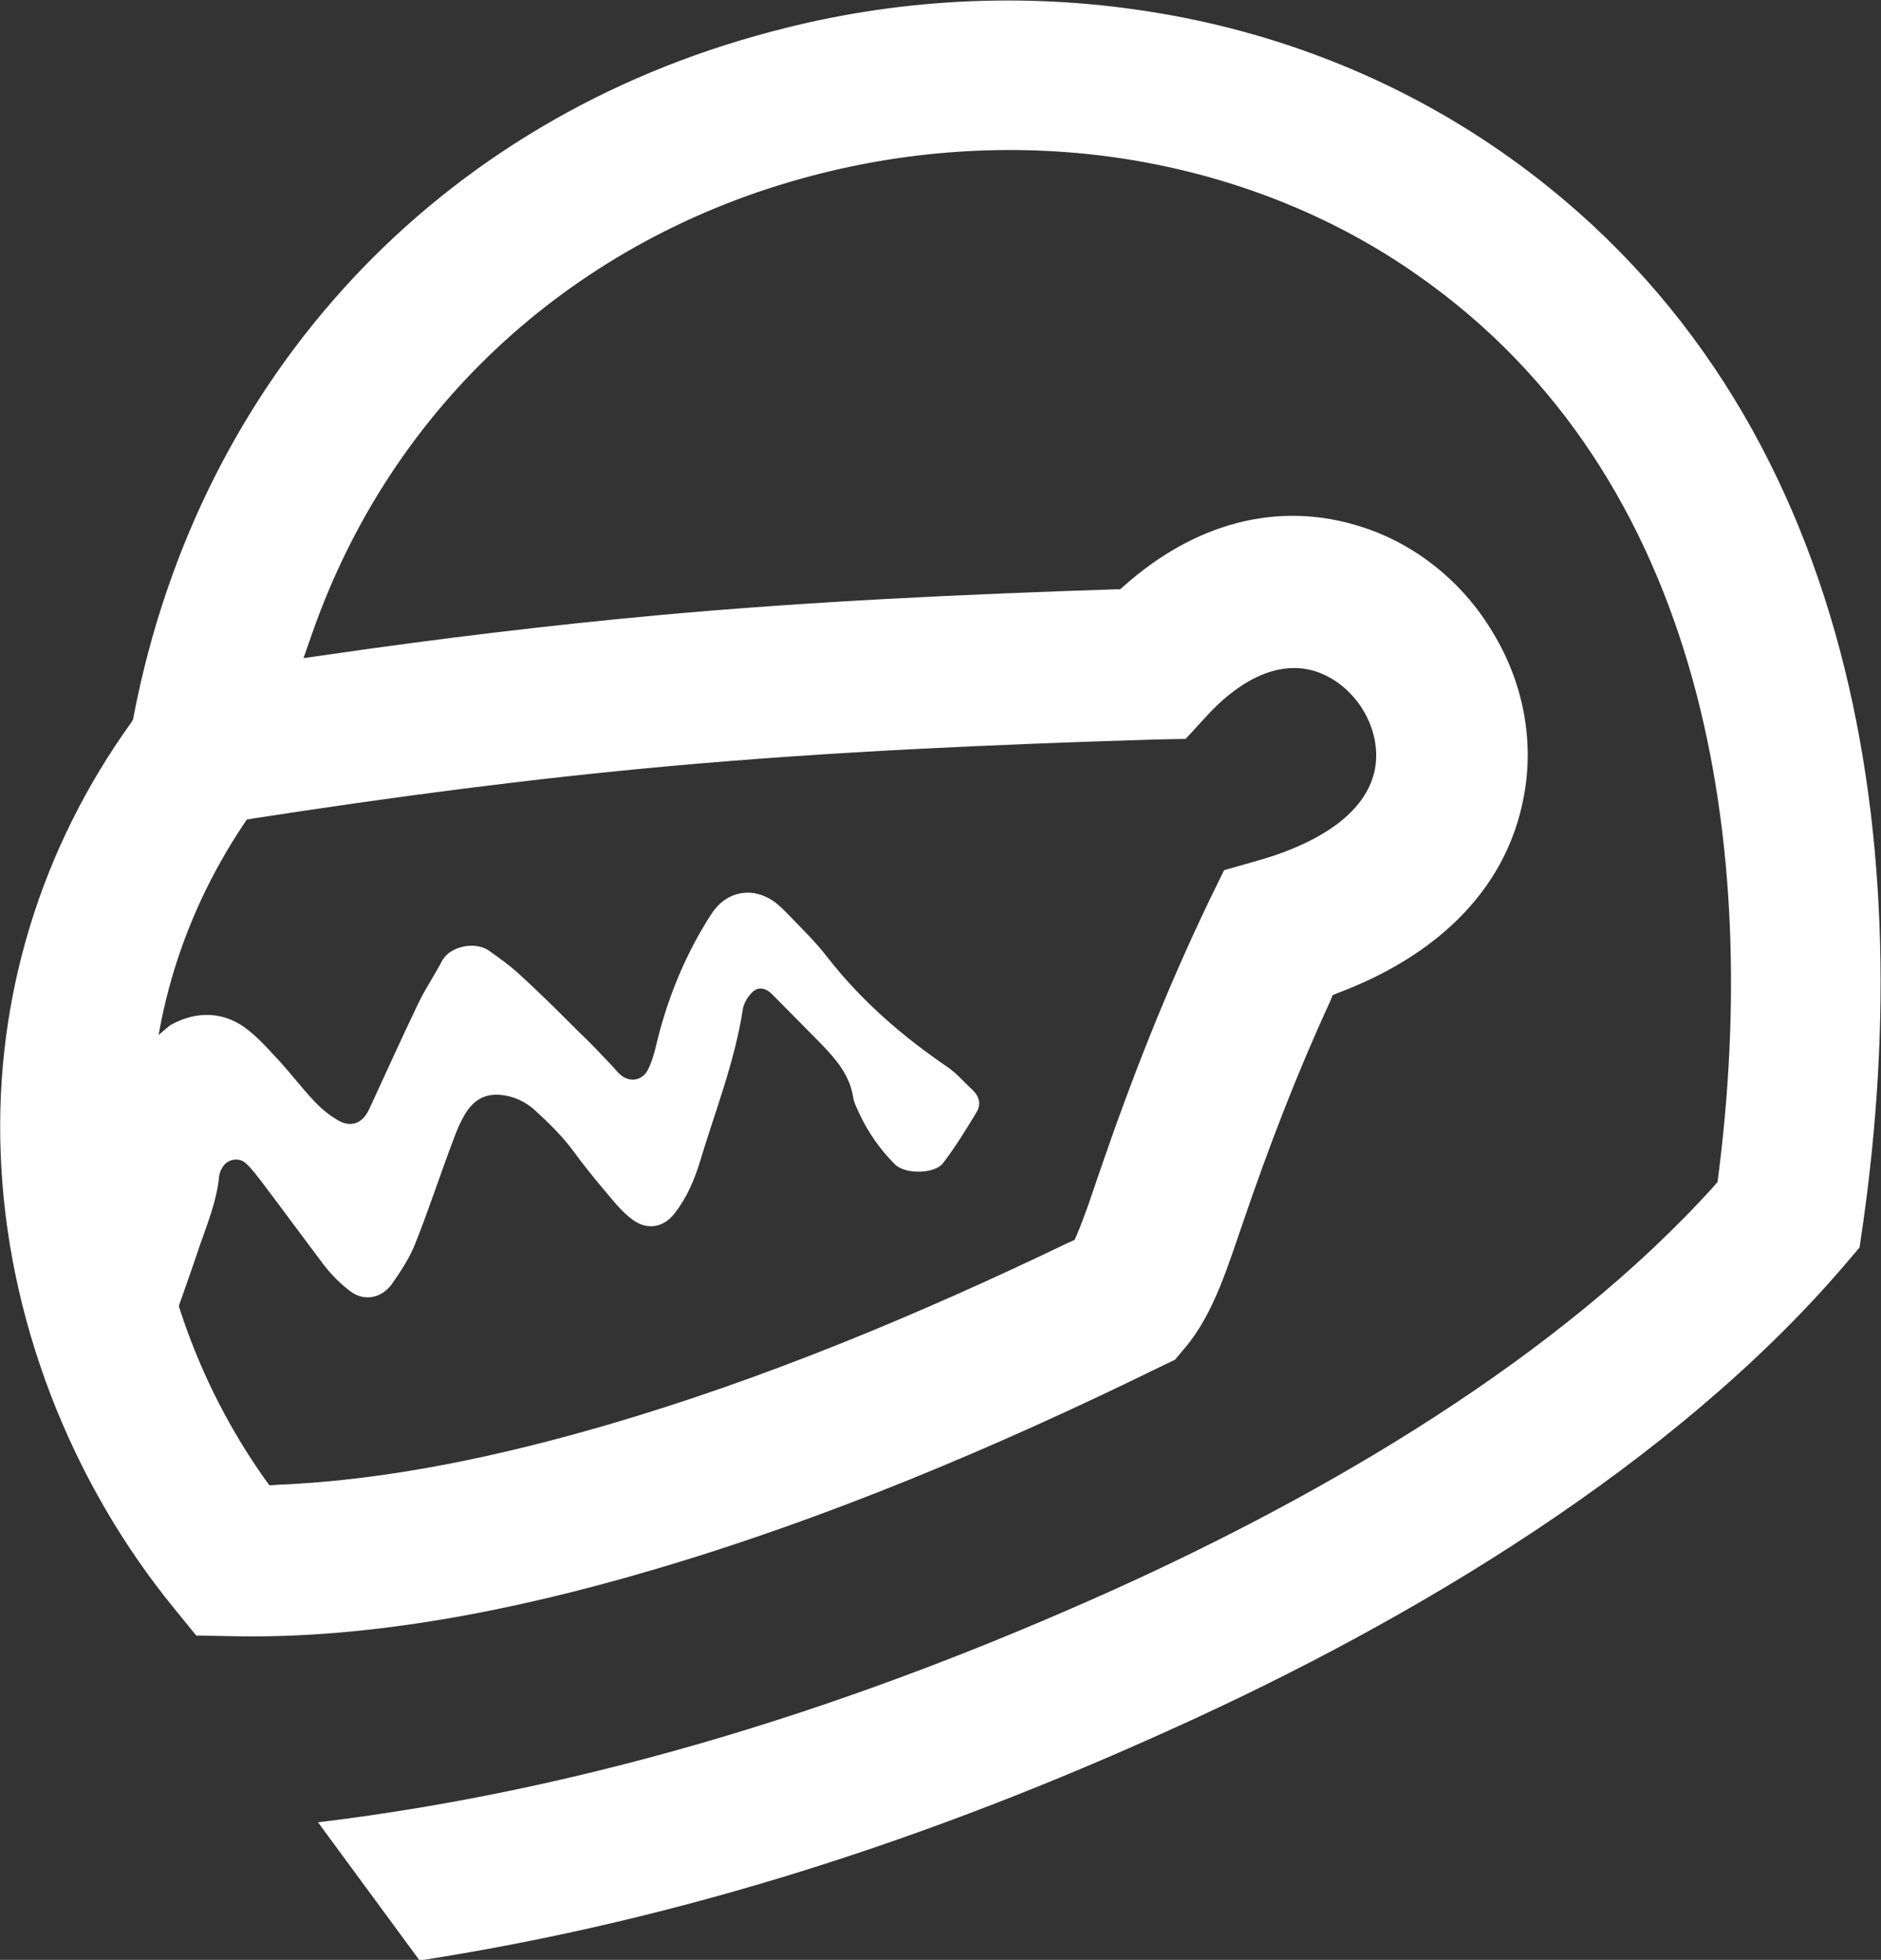
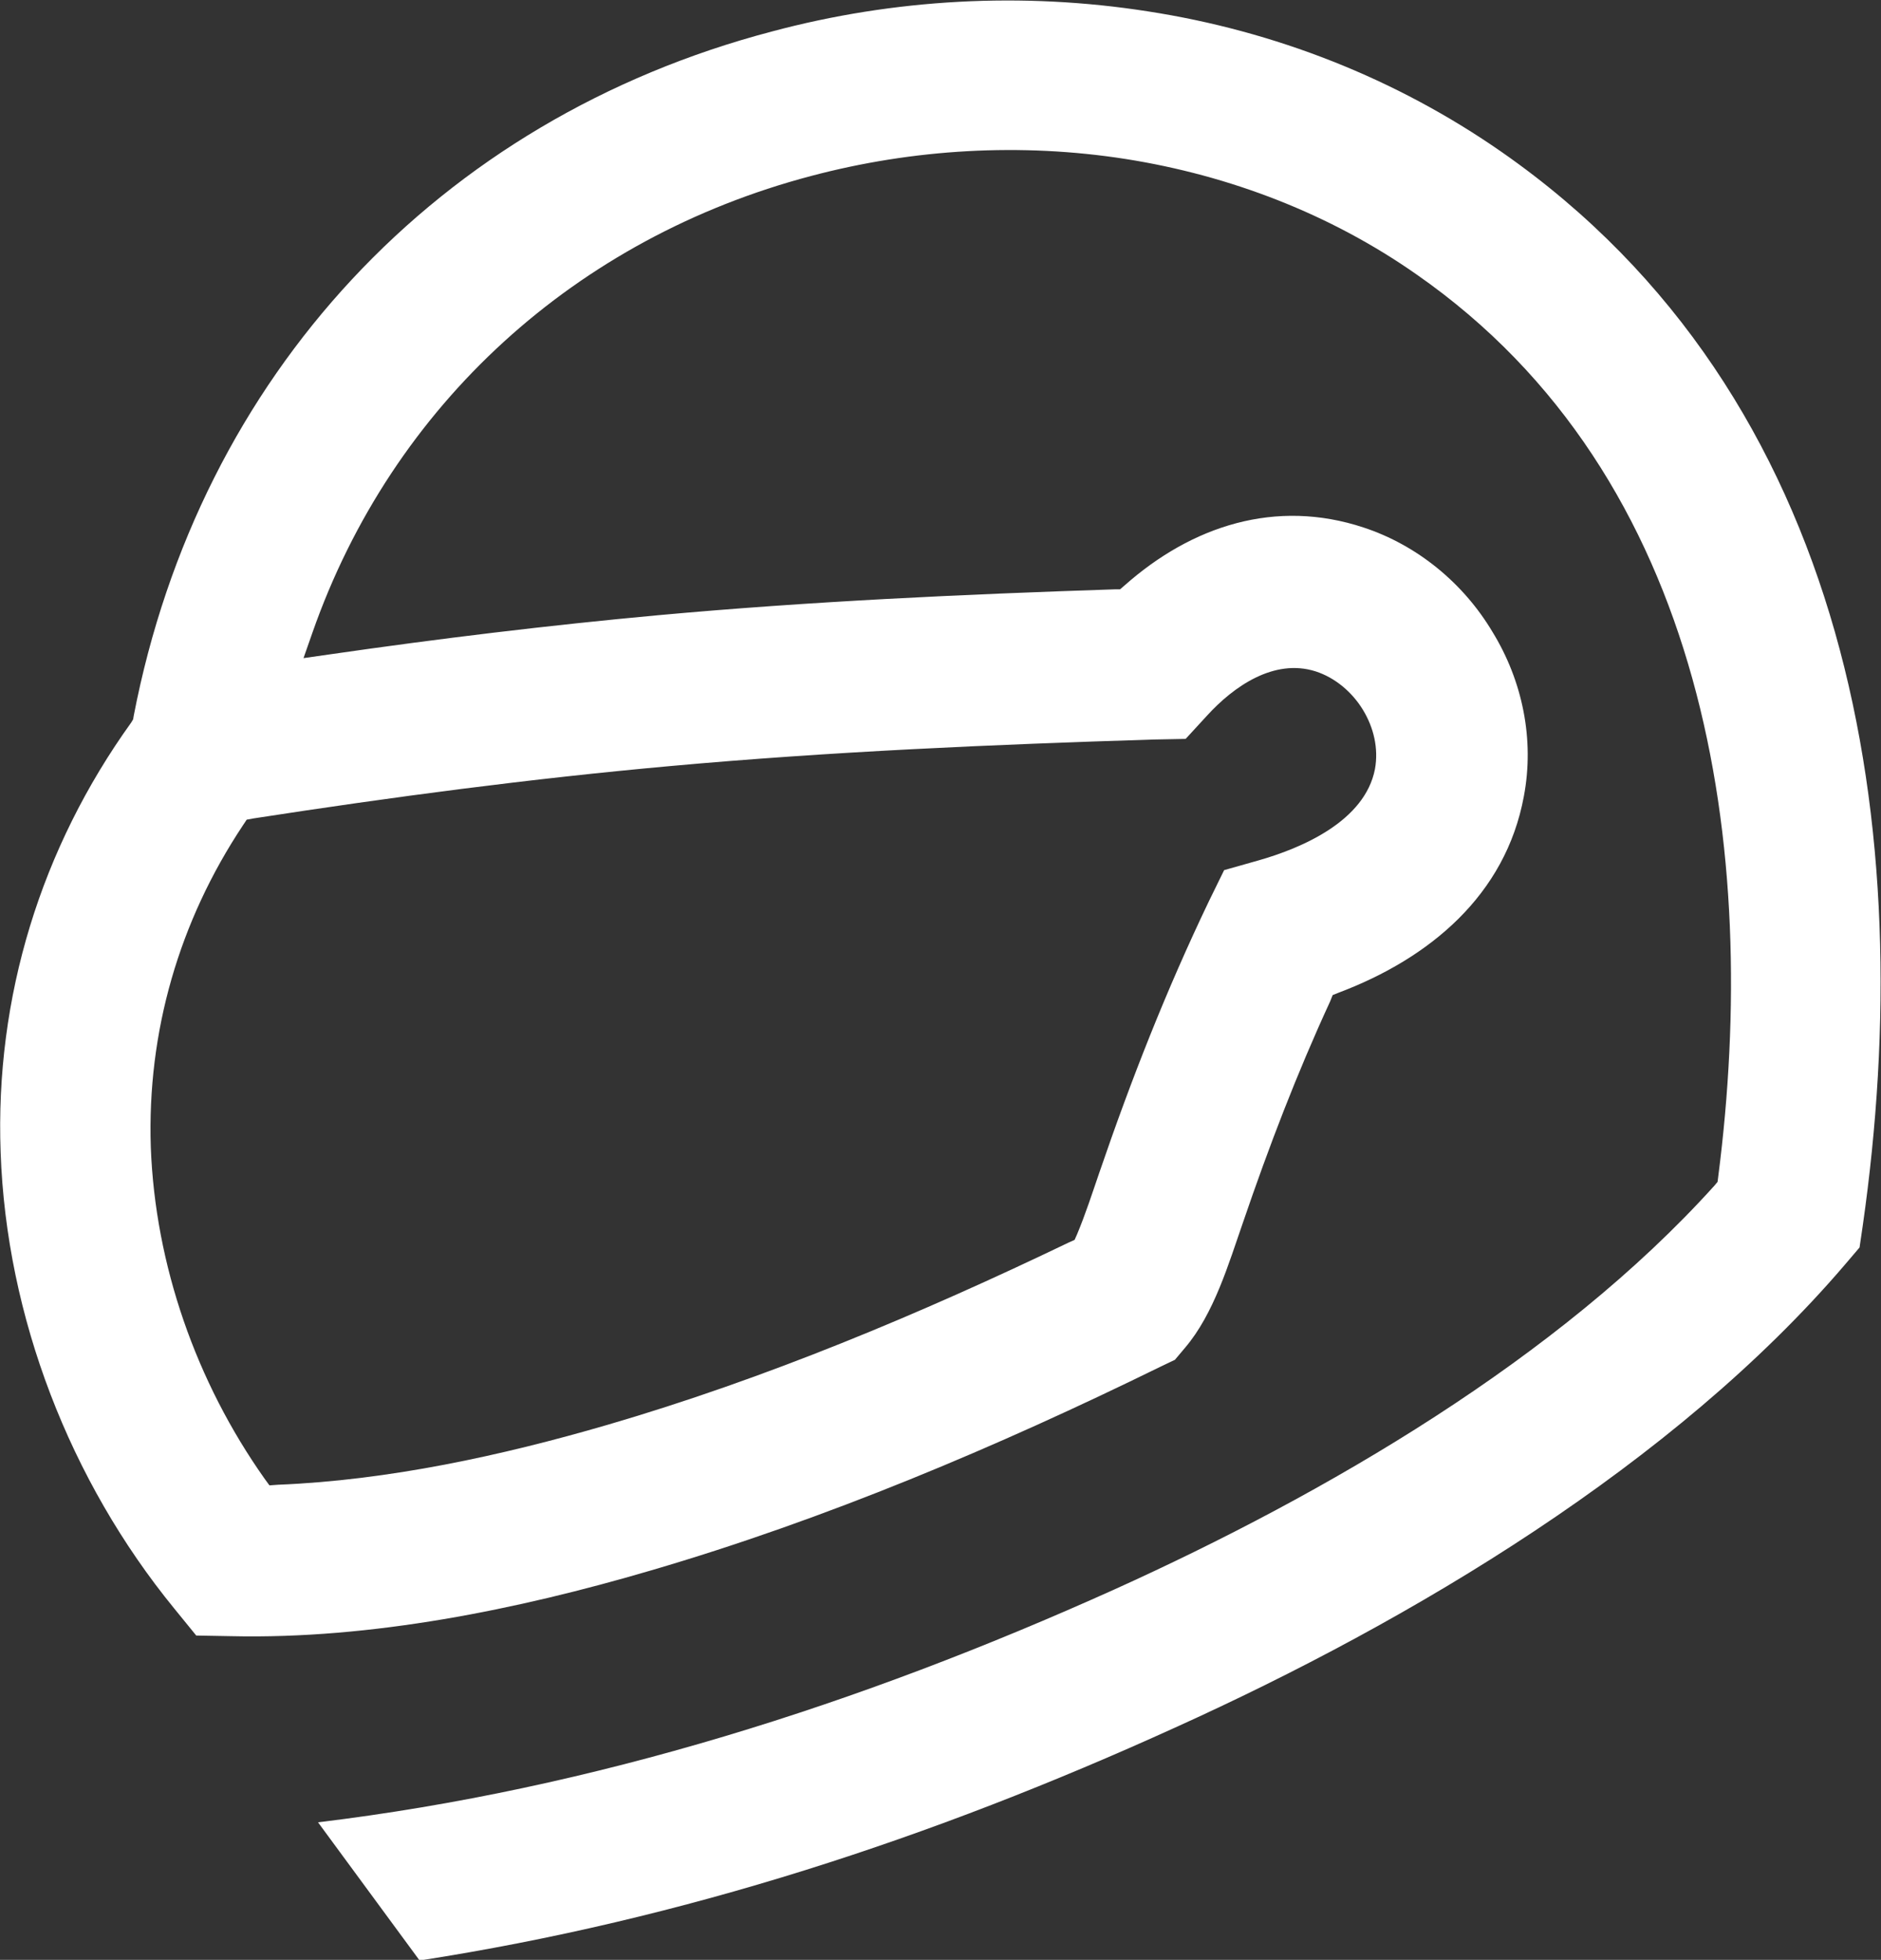
<svg xmlns="http://www.w3.org/2000/svg" xml:space="preserve" style="enable-background:new 0 0 298.1 310.6;" viewBox="0 0 298.1 310.6" y="0px" x="0px" id="Layer_1" version="1.1">
  <rect x="0" y="0" width="298.1" height="310.6" fill="#333333" stroke="none" />
  <style type="text/css">
	.st0{fill:#FFFFFF;}
	.st1{fill-rule:evenodd;clip-rule:evenodd;fill:#FFFFFF;}
</style>
-   <path d="M25.8,214.1c2-5.7,4.1-11.4,6-17.1c1.2-3.4,2.5-6.7,2.9-10.3c0-0.5,0.2-1.1,0.5-1.6c0.7-1.4,2.7-1.8,3.8-0.7  c0.9,0.8,1.6,1.8,2.4,2.8c3.4,4.5,6.7,9,10.1,13.5c1.2,1.5,2.6,2.9,4.1,4c2.2,1.6,4.9,1,6.5-1.2c1.4-2,2.8-4.1,3.7-6.4  c2.2-5.5,4-11.1,6.1-16.6c0.5-1.4,1.1-2.8,1.9-4.1c1.7-2.7,4-3.4,7.1-2.6c1.4,0.4,2.5,1,3.6,1.9c2.3,2.1,4.6,4.3,6.5,6.9  c2.1,2.9,4.4,5.6,6.7,8.3c0.8,0.9,1.7,1.8,2.7,2.5c2.3,1.6,4.8,1.1,6.5-1.1c1.9-2.4,3.1-5.2,4-8.1c2.4-8,5.5-15.8,6.8-24.1  c0.1-0.9,0.6-1.8,1.2-2.5c1-1.3,2.3-1.2,3.5,0c2.6,2.6,5.2,5.3,7.8,7.9c2.3,2.4,4.4,4.8,5,8.3c0.1,0.9,0.6,1.8,1,2.7  c1.4,3,3.3,5.7,5.6,8c1.7,1.7,6.3,1.5,7.6-0.1c2-2.6,3.7-5.4,5.4-8.2c0.7-1.2,0.4-2.4-0.6-3.4c-1.3-1.2-2.5-2.6-3.9-3.6  c-7.2-4.9-13.7-10.5-19.1-17.4c-1.9-2.5-4.2-4.7-6.4-7c-0.7-0.7-1.4-1.4-2.1-1.9c-3.2-2.3-7.1-1.8-9.5,1.3c-0.8,1.1-1.5,2.3-2.2,3.5  c-3.2,5.6-5.5,11.6-7,17.9c-0.3,1.3-0.7,2.7-1.3,3.9c-0.9,1.8-2.9,2.1-4.4,0.8c-0.5-0.4-0.9-1-1.4-1.5c-1.7-1.8-3.4-3.6-5.2-5.3  c-3.1-3.1-6.2-6.2-9.4-9.1c-1.5-1.4-3.2-2.6-4.9-3.8c-2.1-1.4-6-0.7-7.3,1.6c-1.2,2.3-2.7,4.5-3.8,6.8c-2.7,5.6-5.2,11.2-7.8,16.8  c-1,2.2-2.9,3-5,1.7c-1.4-0.8-2.7-1.9-3.8-3.1c-1.8-1.9-3.4-4-5.1-5.9c-1.7-1.8-3.3-3.7-5.2-5.2c-3.7-3-8.1-3.2-12.3-0.9  c-1,0.6-8.7,7.8-9.7,8.3L25.8,214.1L25.8,214.1z" class="st0" />
  <path d="M50.4,288.8l16.1,21.9c41.9-6.5,81.2-19.4,119.7-36.9c37.6-17,79.2-41.8,106.2-73.4l2.3-2.7l0.5-3.4  c9-62.9-1.7-131.5-57.2-170.2c-16.8-11.7-36-19.2-56.1-22.3c-19.8-3.1-40.2-2-59.6,3.2C69.4,18.9,31.6,59.6,21.2,113.4l-0.1,0.6  l-0.3,0.5C6.5,134.4-0.8,158,0.1,182.6c0.9,26.1,11,52.1,27.5,72.3l3.5,4.3l5.6,0.1c22.1,0.5,45.3-4.2,66.4-10.4  c27.7-8.1,54.9-19.6,80.8-32.3l2.3-1.1l1.6-1.9c4.6-5.4,6.9-13.3,9.2-19.9c4.1-12,8.5-23.5,13.8-35l0.4-1l1-0.4  c14.3-5.4,26.4-15.4,29.3-31.1c1.7-9-0.2-18.3-5-26.1c-4.6-7.7-11.9-13.7-20.4-16.5c-13.9-4.6-27.2-0.3-37.9,9.2l-0.7,0.6l-0.9,0  c-24.1,0.8-48.2,1.9-72.3,4.1c-17.4,1.6-34.7,3.7-52,6.2l-4.2,0.6l1.4-4c12.7-36.3,41.9-62.6,79-72.4c16.2-4.3,33.3-5.3,49.9-2.7  c16.5,2.6,32.4,8.7,46.1,18.3c46.1,32.1,54.5,91,47.8,143l-0.1,0.8l-0.5,0.6c-24.7,27.4-61.7,48.9-95.1,64  C136.2,270.1,94.2,283.5,50.4,288.8L50.4,288.8L50.4,288.8z M187.9,117.1l3.4-3.7c4.2-4.6,10.6-9.1,17.2-7c3.1,1,5.8,3.3,7.5,6.1  c1.7,2.8,2.5,6.1,1.9,9.4c-1.6,8.2-11.5,12.5-18.6,14.5l-5.3,1.5l-2.4,4.9c-6.8,14.2-12.3,28.2-17.4,43.1c-1.1,3.2-2.2,6.6-3.5,9.7  l-0.4,0.9l-0.9,0.4c-23.5,11.3-48.1,21.6-73.1,28.9c-16.8,4.9-34.8,8.8-52.2,9.5l-1.4,0.1l-0.8-1.1c-10.8-15.3-17.3-33.8-18-52.5  c-0.6-18.3,4.5-35.8,14.6-51l0.6-0.9l1.1-0.2c22-3.4,43.9-6.3,66.1-8.3c25.4-2.3,51-3.4,76.5-4.2L187.9,117.1L187.9,117.1z" class="st1" />
</svg>